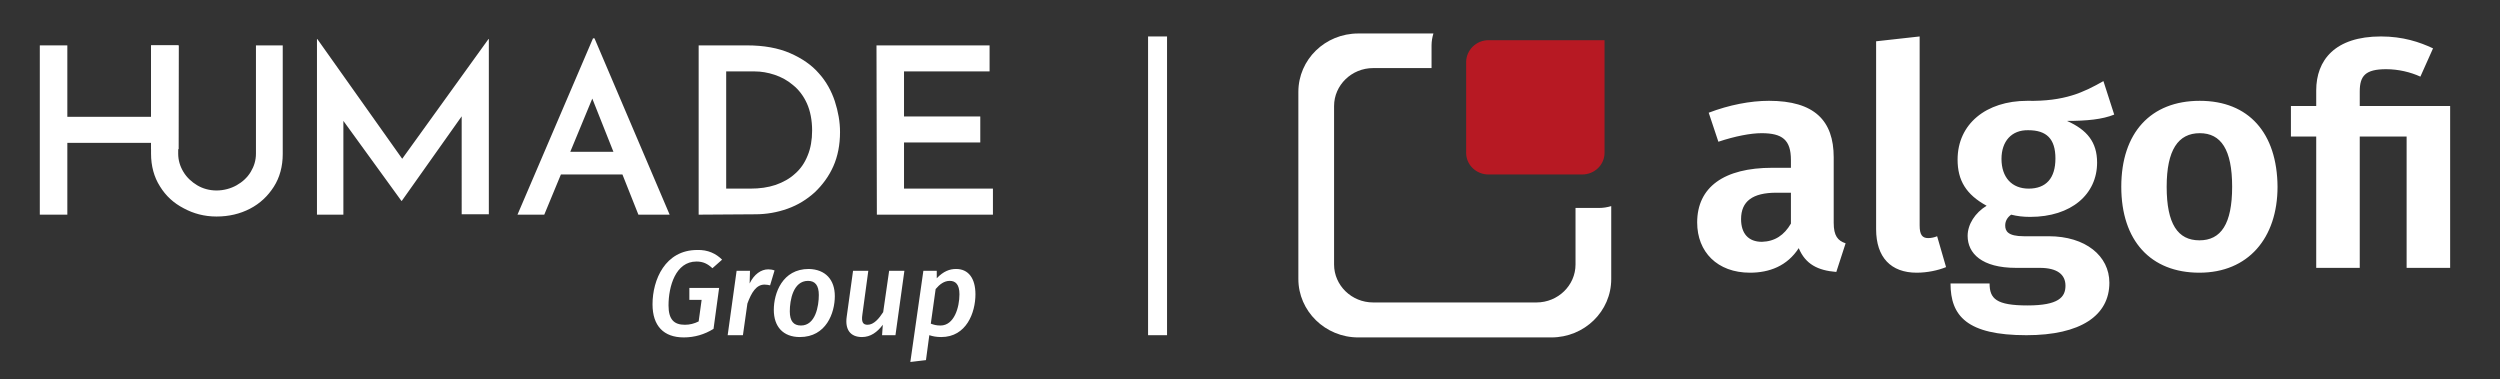
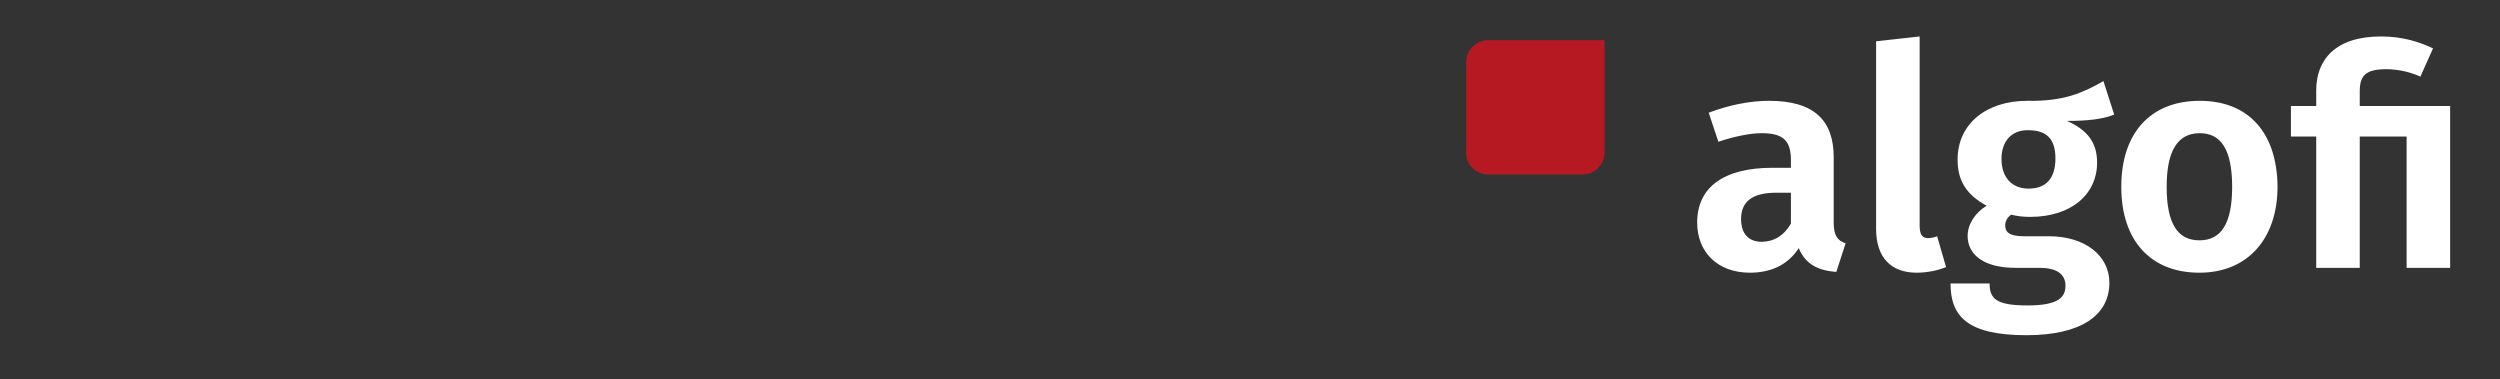
<svg xmlns="http://www.w3.org/2000/svg" id="Calque_1" viewBox="0 0 672 102">
  <rect x="0" y="0" width="672" height="102" fill="#333333" stroke="none" />
  <style>.st0{fill:#fff}.st1{fill:#b71923}</style>
-   <path class="st0" d="M48 12.2v27.9h-7.4v-1.7H18.1v19.3h-7.4V12.2h7.4v19.2h22.5V12.2H48z" />
-   <path class="st0" d="M47.9 41.3c0 1.8.5 3.4 1.4 4.9.9 1.5 2.2 2.7 3.7 3.6 1.5.9 3.3 1.4 5.2 1.4s3.8-.5 5.4-1.4c1.6-.9 2.9-2.1 3.8-3.6s1.4-3.1 1.4-4.9V12.2H76v29.2c0 3.3-.8 6.3-2.4 8.8-1.6 2.5-3.7 4.5-6.4 5.9-2.7 1.4-5.7 2.1-9 2.1s-6.2-.8-8.8-2.2c-2.7-1.4-4.8-3.3-6.4-5.9-1.6-2.5-2.4-5.5-2.4-8.8V12.2H48l-.1 29.1zm37.3 16.4V10.5h.1l24.6 34.7-3.1-.7 24.5-34h.1v47.1h-7.3V27l.4 3.7L108 54h-.1L91 30.7l1.3-3.4v30.4h-7.1zm53.9 0l20.3-47.4h.4L180 57.7h-8.4l-14.3-36 5.3-3.4-16.3 39.4h-7.2zm12.8-16.9h15.6l2.5 6.1h-20.3l2.2-6.1zm35.9 16.9V12.2h13c4.5 0 8.4.7 11.6 2.1 3.2 1.4 5.8 3.2 7.7 5.4 2 2.2 3.4 4.8 4.3 7.5.9 2.8 1.4 5.5 1.4 8.3 0 3.4-.6 6.5-1.8 9.2s-2.9 5-5 7c-2.1 1.9-4.5 3.4-7.3 4.4-2.8 1-5.7 1.5-8.7 1.5l-15.2.1zm7.4-7h6.5c2.5 0 4.7-.3 6.8-1 2-.7 3.8-1.7 5.2-3 1.5-1.3 2.6-2.9 3.4-4.9.8-1.9 1.2-4.2 1.2-6.7 0-2.8-.5-5.3-1.4-7.3s-2.2-3.7-3.7-4.9c-1.5-1.3-3.2-2.2-5-2.8-1.8-.6-3.6-.9-5.3-.9h-7.7v31.5zm40.4-38.5H266v7h-23v12.1h20.5v7H243v12.4h23.9v7h-31.2l-.1-45.5zm-41.5 57.6l-2.6 2.3c-1.3-1.2-2.5-1.8-4.3-1.8-5.6 0-7.5 6.7-7.5 11.8 0 3.8 1.5 5.2 4.4 5.2 1.3 0 2.5-.3 3.7-.9l.8-5.8h-3.3v-3.2h8l-1.5 11c-2.4 1.5-5.1 2.3-8 2.3-5.4 0-8.4-3.1-8.4-8.9 0-6.6 3.4-14.6 12-14.6 2.9-.1 5.1 1 6.7 2.6zm14.1 2.9l-1.2 4c-.5-.1-.9-.2-1.5-.2-2.2 0-3.5 2.1-4.6 5.1l-1.2 8.5h-4.1l2.4-17.3h3.6l-.1 3.4c1.2-2.5 3.1-3.8 5-3.8.6 0 1.2.1 1.7.3zm16.2 6.9c0 4.5-2.3 11-9.4 11-4.5 0-7-2.8-7-7.3s2.3-11 9.4-11c4.5.1 7 2.9 7 7.3zm-12.1 4.1c0 2.6 1 3.8 3 3.8 3.9 0 4.8-5.2 4.8-8.2 0-2.6-1-3.8-2.9-3.8-4 0-4.9 5.2-4.9 8.2zm24.8 6.4l.2-2.8c-1.5 2-3.3 3.3-5.6 3.3-3.2 0-4.6-2.1-4.1-5.5l1.7-12.3h4.1l-1.6 11.8c-.3 2 .2 2.7 1.4 2.7 1.7 0 3.1-1.7 4.2-3.4l1.6-11.1h4.1l-2.4 17.3h-3.6zm25.1-11c0 4.9-2.4 11.5-9.2 11.5-1.3 0-2.3-.2-3.2-.5l-.9 6.7-4.2.5 3.5-24.5h3.6v2c1.8-1.9 3.5-2.5 5.2-2.5 3.3 0 5.2 2.5 5.2 6.8zm-10.7-1.4l-1.3 9.3c.8.3 1.5.5 2.6.5 3.7 0 5.1-4.9 5.1-8.4 0-2.7-1.1-3.6-2.6-3.6s-2.7.9-3.8 2.2z" />
-   <path class="st0" d="M308.6 9.8H313.7V90.1H308.6z" />
-   <path class="st0" d="M429.8 55.9h-6.3v15.2c0 5.6-4.7 10.2-10.5 10.2h-43.9c-5.8 0-10.5-4.6-10.5-10.2V28.5c0-5.6 4.7-10.2 10.5-10.2h15.7v-6.1c0-1.1.2-2.2.5-3.2h-20.2c-8.9 0-16.1 7-16.1 15.7V75c0 8.6 7.2 15.7 16.1 15.7H417c8.9 0 16.1-7 16.1-15.7V55.4c-1 .3-2.1.5-3.3.5z" />
  <path class="st1" d="M431.3 41.1c0 3.2-2.7 5.8-6 5.8h-25.2c-3.3 0-6-2.6-6-5.8V16.7c0-3.2 2.7-5.9 6-5.9h31.2v30.3z" />
  <path class="st0" d="M496.1 65.4l-2.5 7.7c-5-.4-8.3-2.1-10.1-6.4-3.1 4.8-7.9 6.6-13.1 6.6-8.8 0-14.2-5.6-14.2-13.5 0-9.5 7.2-14.7 20.2-14.7h5V43c0-5.4-2.3-7.2-7.9-7.2-2.9 0-7.1.8-11.6 2.3l-2.6-7.8c5.5-2.1 11.2-3.2 16.2-3.2 12.2 0 17.4 5.3 17.4 15.2v17.6c0 3.5 1.1 4.8 3.2 5.5zm-14.7-5.3v-8.3h-3.9c-6.4 0-9.5 2.3-9.5 7.1 0 3.9 2 6.1 5.6 6.1 3.5-.1 6-1.8 7.8-4.9zm36.9 3.9c.8 0 1.7-.2 2.4-.5l2.4 8.3c-2.2.9-5.1 1.5-7.9 1.5-6.9 0-10.9-4.1-10.9-11.7V11.1L516 9.8v50.8c0 2.5.7 3.4 2.3 3.4zm37.3-31.5c5.4 2.4 8.1 5.7 8.1 11.2 0 8.5-6.9 14.6-18 14.6-1.9 0-3.5-.2-5.1-.6-1 .7-1.6 1.7-1.6 2.9 0 1.5.7 2.9 5 2.9h6.7c9.9 0 16.3 5.3 16.3 12.5 0 8.8-7.7 14.1-22.3 14.1-16 0-20.4-5.2-20.4-13.9h10.5c0 4.1 1.8 5.9 10.2 5.9 8.3 0 10.2-2.2 10.2-5.3 0-3-2.2-4.8-6.9-4.8h-6.4c-9.2 0-13-3.9-13-8.6 0-3.1 2-6.2 5.1-8.1-5.5-3-7.8-6.8-7.8-12.4 0-9.6 7.7-15.8 18.7-15.8 10.1.2 15.2-2.3 20.5-5.3l2.9 9c-3.2 1.3-7.4 1.7-12.7 1.7zM538 42.7c0 5 2.8 8 7.3 8 4.7 0 7.2-2.8 7.2-8.1s-2.4-7.6-7.3-7.6c-4.5-.1-7.2 3-7.2 7.7zm74.2 7.5c0 13.8-7.9 23.1-21 23.1s-21-8.6-21-23.1 7.9-23.1 21.1-23.1 20.8 8.7 20.9 23.1zm-29.8 0c0 10 3 14.4 8.8 14.4 5.8 0 8.8-4.4 8.8-14.4s-3-14.4-8.7-14.4c-5.8 0-8.9 4.5-8.9 14.4zM654 13l-3.4 7.6c-2.6-1.2-5.9-2-9.2-2-5.6 0-7.1 1.8-7.1 6v3.9h24.3V72h-11.7V36.7h-12.6V72h-11.7V36.7h-6.8v-8.2h6.8v-4.2c0-8.1 5-14.5 17.4-14.5 5.9 0 10.4 1.5 14 3.2z" />
</svg>